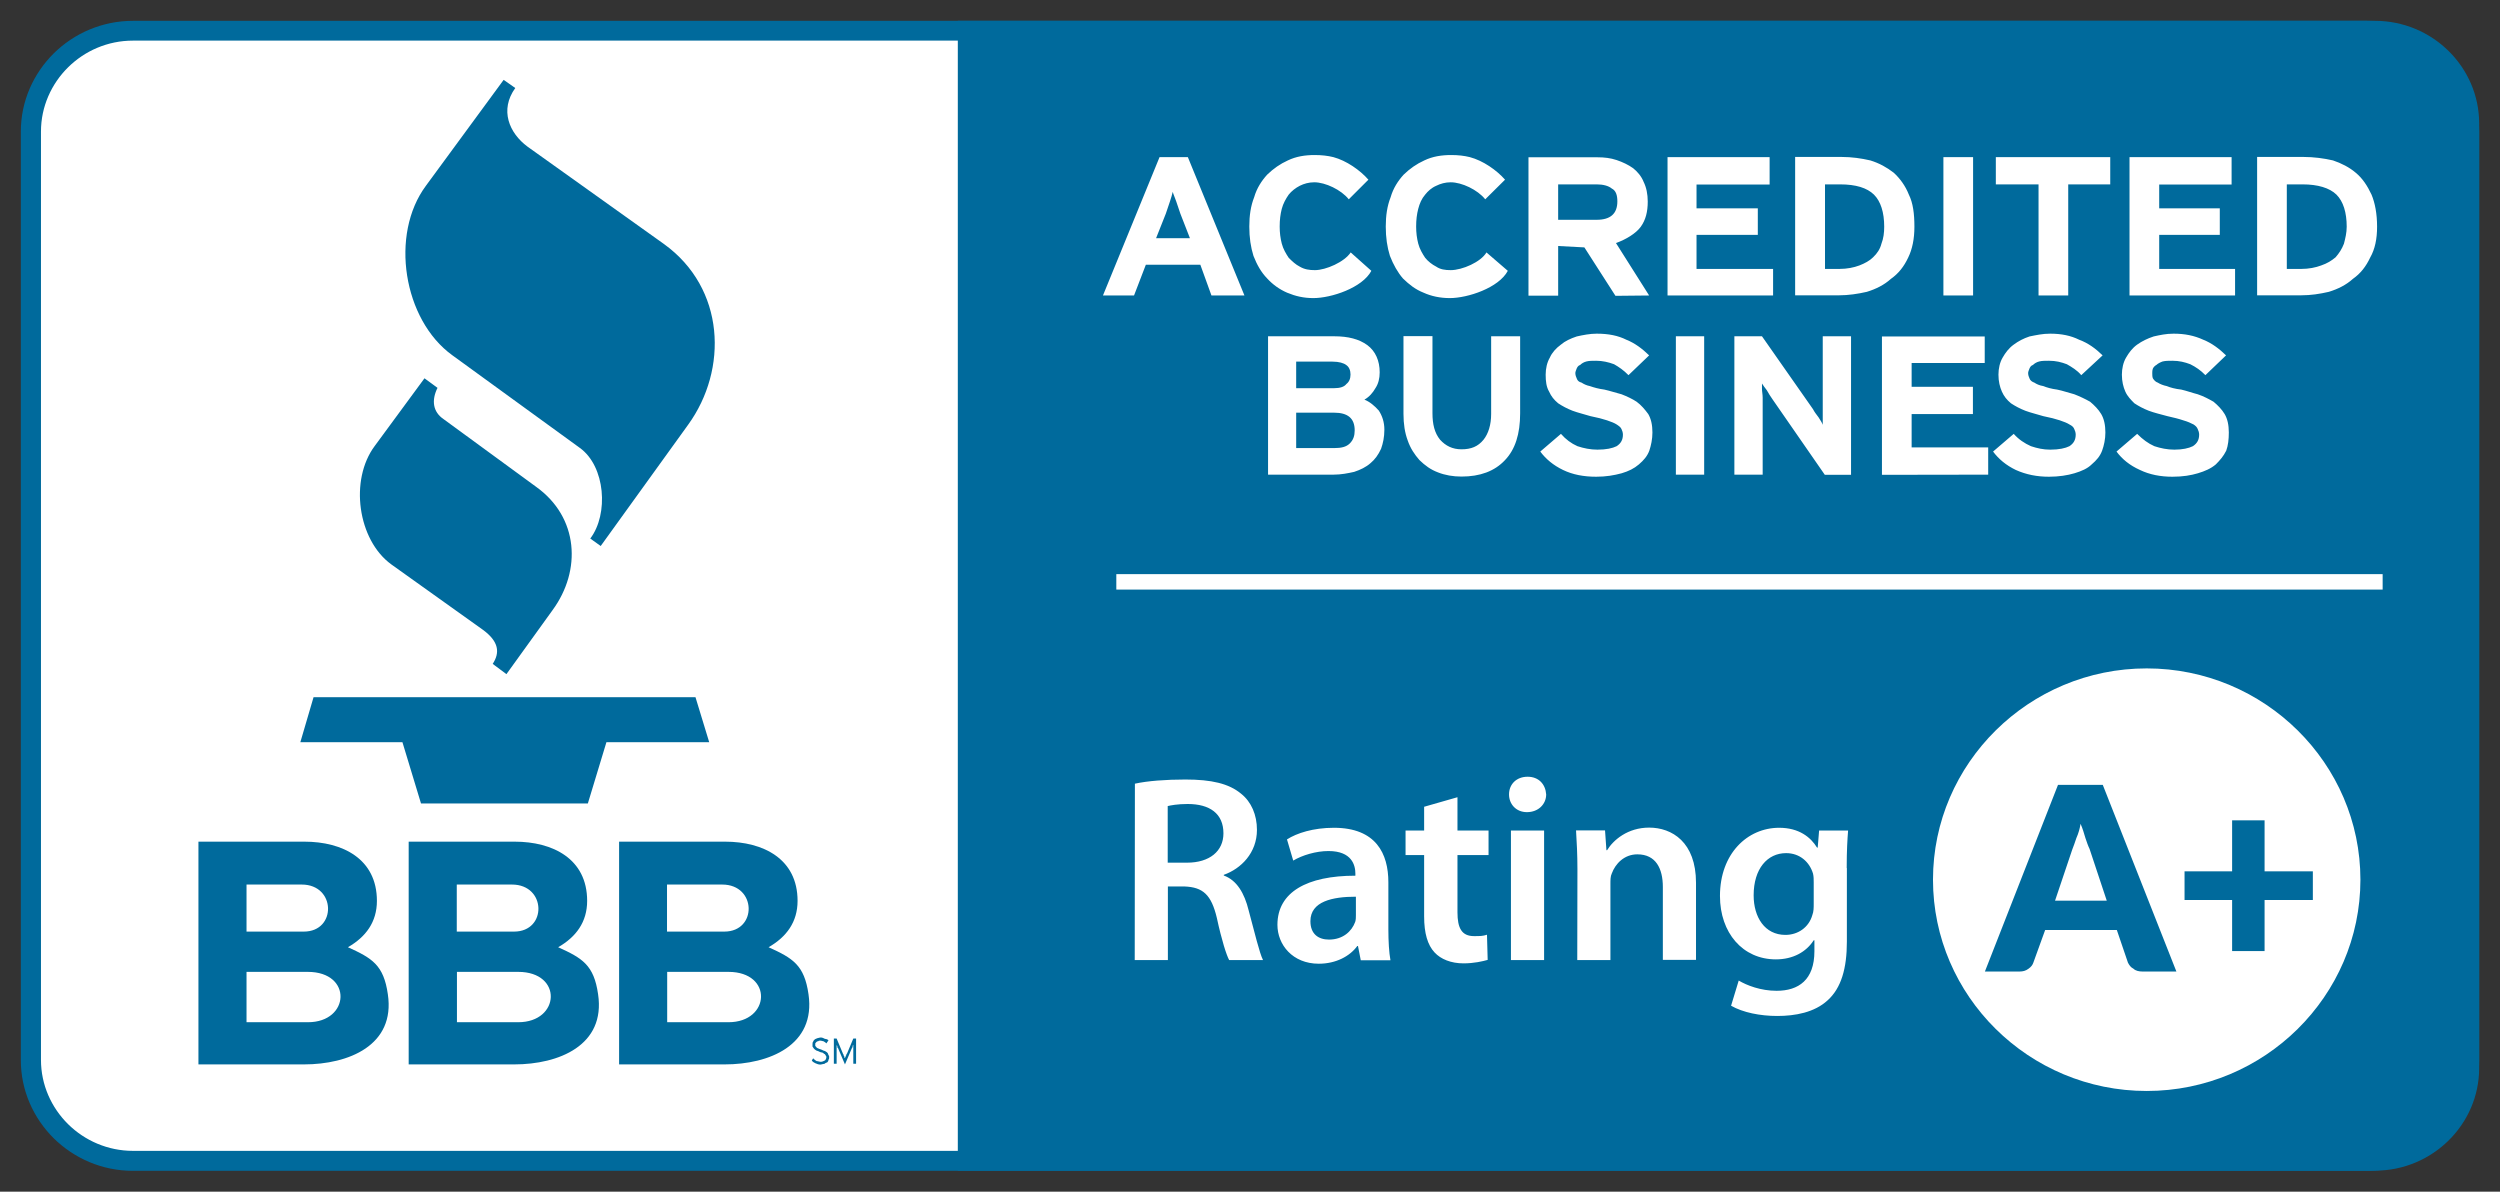
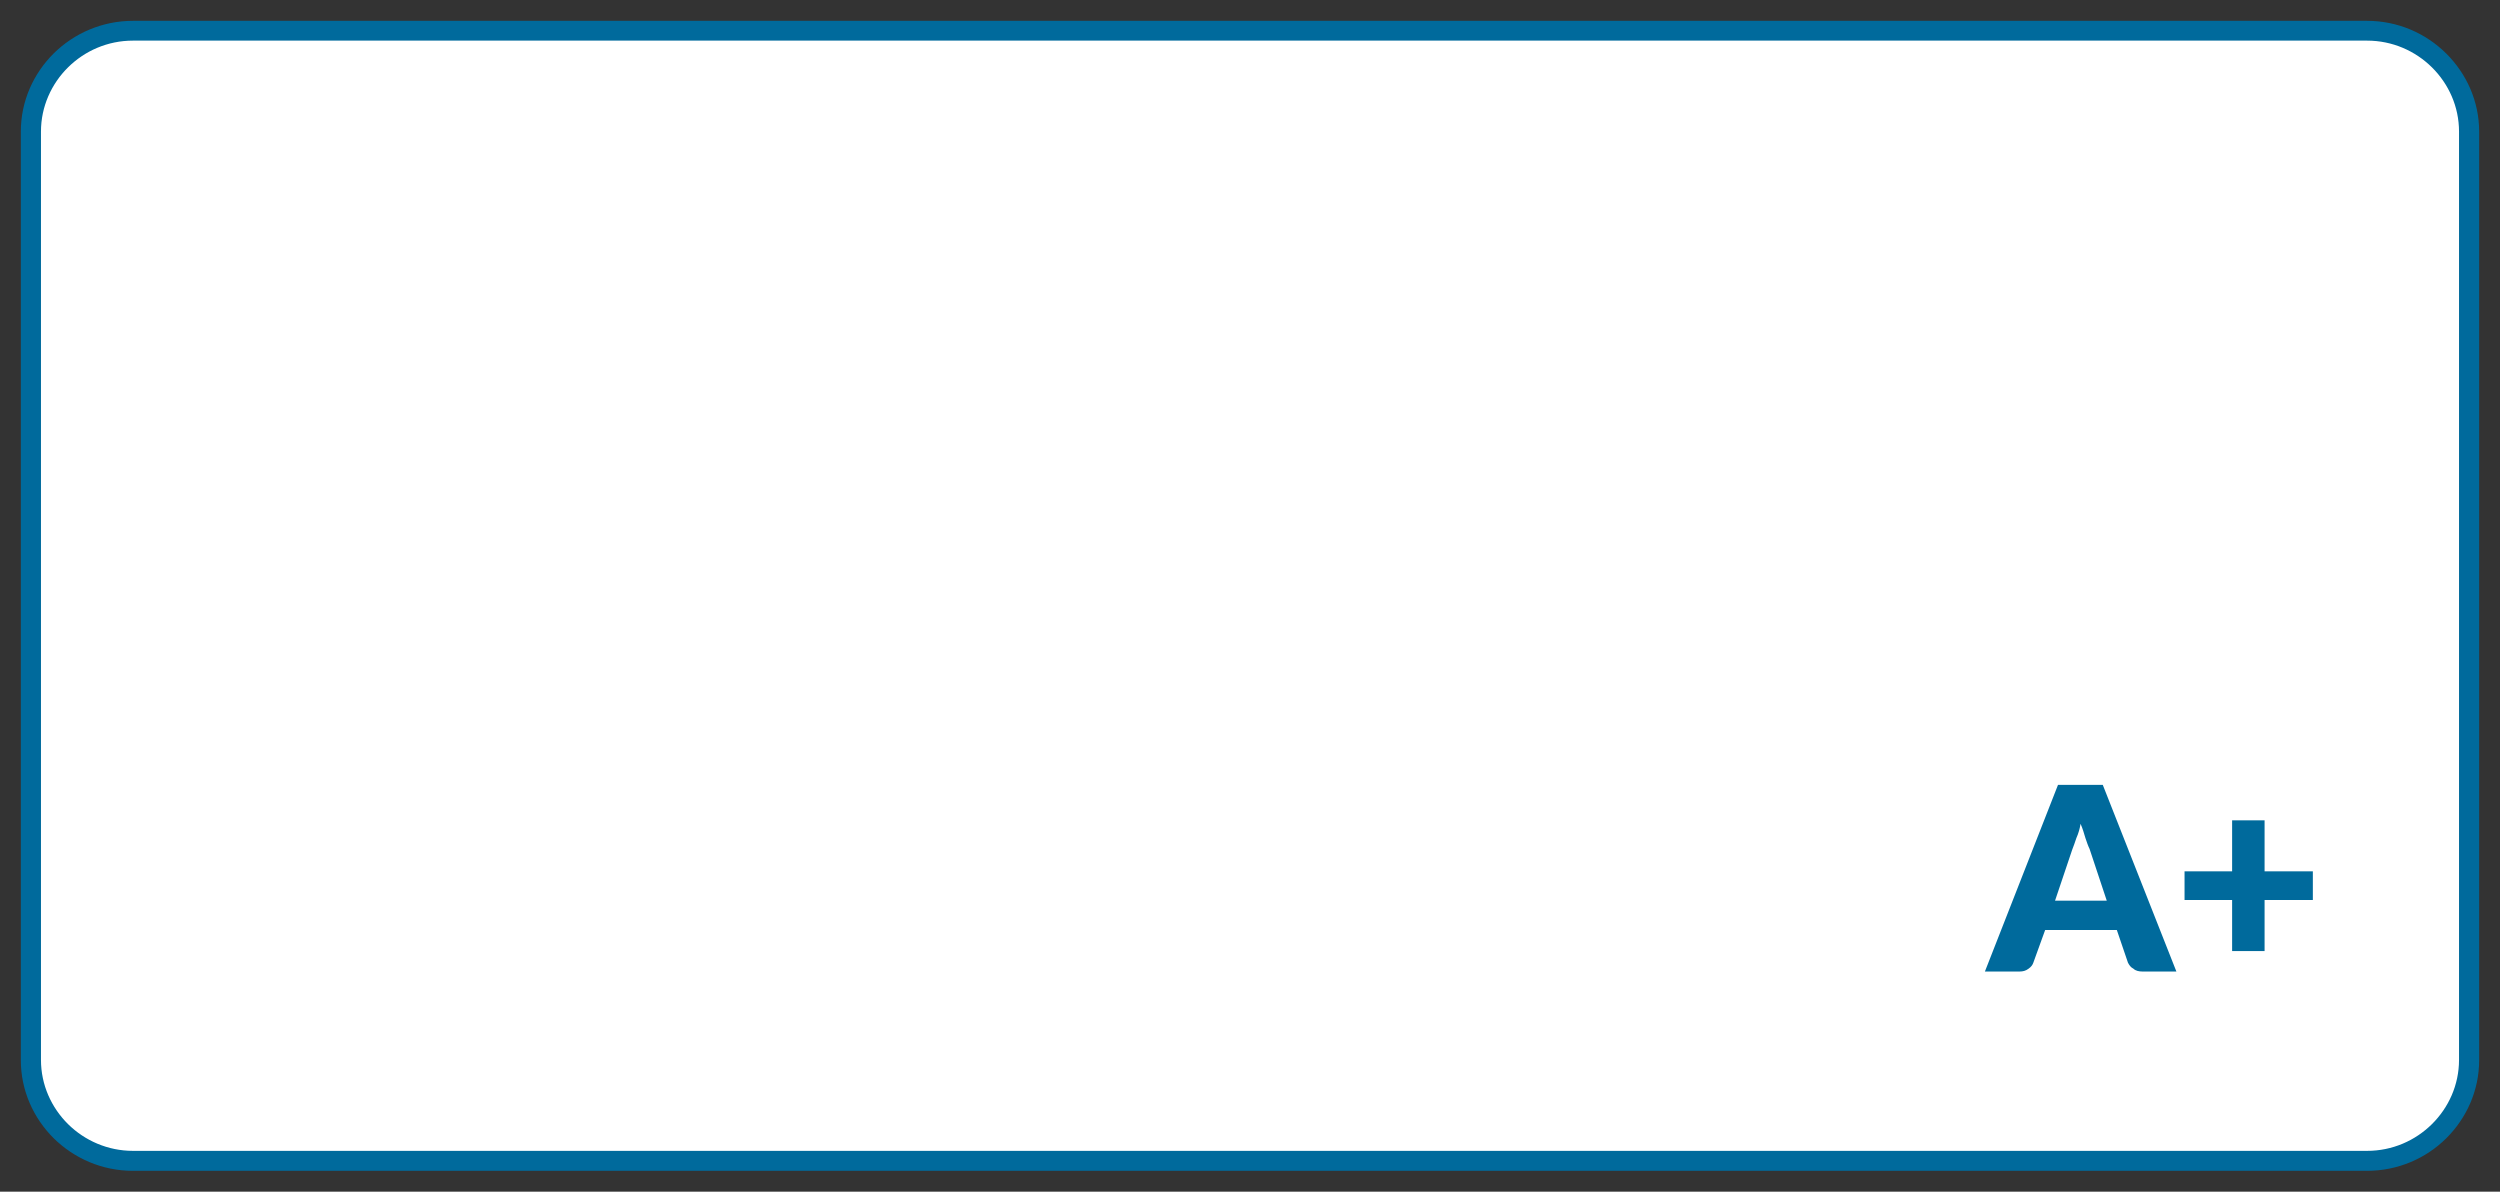
<svg xmlns="http://www.w3.org/2000/svg" version="1.1" id="_x31_" x="0px" y="0px" viewBox="0 0 144 68.64" style="enable-background:new 0 0 144 68.64;" xml:space="preserve">
  <rect x="0" y="0" width="144" height="68.64" fill="#333333" stroke="none" />
  <style type="text/css">
	.st0{fill-rule:evenodd;clip-rule:evenodd;fill:#FFFFFF;}
	.st1{fill-rule:evenodd;clip-rule:evenodd;fill:#006A9C;}
</style>
  <g>
    <path class="st0" d="M7.59,1.77h128.82c3.2,0,5.81,2.62,5.81,5.81v53.47c0,3.2-2.62,5.81-5.81,5.81H7.59   c-3.2,0-5.81-2.62-5.81-5.81V7.58C1.78,4.39,4.39,1.77,7.59,1.77z" />
    <path class="st1" d="M7.66,1.2h128.68c1.78,0,3.39,0.72,4.56,1.88c1.17,1.16,1.9,2.75,1.9,4.51v53.47c0,1.76-0.73,3.35-1.9,4.51   c-1.17,1.16-2.79,1.87-4.56,1.87H7.66c-1.78,0-3.39-0.72-4.56-1.87c-1.17-1.16-1.9-2.75-1.9-4.51V7.58c0-1.76,0.73-3.35,1.9-4.51   C4.27,1.92,5.88,1.2,7.66,1.2L7.66,1.2z M136.34,2.34H7.66c-1.46,0-2.78,0.59-3.74,1.54c-0.96,0.95-1.56,2.26-1.56,3.7v53.47   c0,1.44,0.6,2.75,1.56,3.7c0.96,0.95,2.29,1.54,3.74,1.54h128.68c1.46,0,2.78-0.59,3.74-1.54c0.96-0.95,1.56-2.26,1.56-3.7V7.58   c0-1.44-0.6-2.75-1.56-3.7C139.12,2.93,137.8,2.34,136.34,2.34z" />
-     <path class="st1" d="M55.17,1.2h81.63c3.3,0,6,2.66,6,5.91v54.41c0,3.25-2.7,5.91-6,5.91H55.17V1.2z" />
-     <path class="st1" d="M24.45,21.79l-2.86,3.89c-1.47,1.96-0.99,5.42,0.95,6.83l5.28,3.77c0.91,0.67,0.99,1.3,0.56,1.96l0.79,0.59   l2.66-3.69c1.67-2.28,1.51-5.34-0.95-7.1l-5.32-3.89c-0.64-0.43-0.71-1.1-0.36-1.81L24.45,21.79L24.45,21.79L24.45,21.79z    M29.01,4.6L29.01,4.6l0.67,0.47c-0.91,1.26-0.36,2.59,0.71,3.38l7.86,5.61c3.53,2.55,3.69,7.22,1.39,10.4l-5.04,6.99l-0.6-0.43   c1.07-1.41,0.87-4.16-0.6-5.22l-7.35-5.34c-2.82-2.04-3.61-6.95-1.51-9.77L29.01,4.6L29.01,4.6z M17.3,42.75h5.88l1.07,3.53   c3.22,0,6.43,0,9.61,0l1.07-3.53h5.92l-0.79-2.59c-7.35,0-14.65,0-22,0L17.3,42.75L17.3,42.75L17.3,42.75z M17.74,58.88H14.2v-2.9   h3.53C20.32,55.98,20.16,58.88,17.74,58.88L17.74,58.88z M29.85,58.88h-3.53v-2.9h3.53C32.43,55.98,32.27,58.88,29.85,58.88   L29.85,58.88z M41.96,58.88h-3.53v-2.9h3.53C44.54,55.98,44.38,58.88,41.96,58.88L41.96,58.88z M17.5,53.66h-3.3v-2.71h3.18   C19.36,50.95,19.4,53.66,17.5,53.66L17.5,53.66z M29.61,53.66h-3.3v-2.71h3.18C31.48,50.95,31.52,53.66,29.61,53.66L29.61,53.66z    M41.72,53.66h-3.3v-2.71h3.18C43.59,50.95,43.63,53.66,41.72,53.66L41.72,53.66z M22.34,57.27c-0.24-1.69-0.91-2.08-2.3-2.71   c1.03-0.59,1.67-1.45,1.67-2.67c0-2.43-1.99-3.41-4.17-3.41h-6.11v12.83h6.08C20.08,61.31,22.78,60.21,22.34,57.27L22.34,57.27   L22.34,57.27z M34.45,57.27c-0.24-1.69-0.91-2.08-2.3-2.71c1.03-0.59,1.67-1.45,1.67-2.67c0-2.43-1.99-3.41-4.17-3.41h-6.11v12.83   h6.08C32.19,61.31,34.89,60.21,34.45,57.27L34.45,57.27L34.45,57.27z M46.57,57.27c-0.24-1.69-0.91-2.08-2.3-2.71   c1.03-0.59,1.67-1.45,1.67-2.67c0-2.43-1.99-3.41-4.17-3.41h-6.11v12.83h6.08C44.3,61.31,47,60.21,46.57,57.27L46.57,57.27   L46.57,57.27z M47.76,60.88c0,0.08,0,0.12-0.04,0.16c0,0.08-0.04,0.12-0.08,0.16c-0.04,0-0.12,0.04-0.16,0.08   c-0.08,0-0.16,0.04-0.24,0.04c-0.08,0-0.2-0.04-0.28-0.08c-0.08-0.04-0.16-0.08-0.2-0.16l0.08-0.12c0.08,0.08,0.12,0.12,0.2,0.16   c0.08,0,0.16,0.04,0.24,0.04c0.08,0,0.16-0.04,0.24-0.08c0.04-0.04,0.08-0.12,0.08-0.2c0,0,0-0.04-0.04-0.08   c0-0.04-0.04-0.04-0.04-0.08c-0.04,0-0.08-0.04-0.12-0.08c-0.04,0-0.12-0.04-0.16-0.04c-0.08-0.04-0.16-0.08-0.2-0.08   c-0.08-0.04-0.12-0.08-0.16-0.12c-0.04-0.04-0.04-0.08-0.08-0.12c0-0.04,0-0.08,0-0.12c0-0.08,0-0.12,0.04-0.16   c0-0.04,0.04-0.08,0.08-0.12c0.04-0.04,0.08-0.04,0.16-0.08c0.04,0,0.12-0.04,0.2-0.04c0.08,0,0.16,0.04,0.24,0.08   c0.08,0,0.16,0.04,0.2,0.08L47.6,60.1c-0.04-0.04-0.08-0.08-0.16-0.12c-0.04,0-0.12-0.04-0.2-0.04c-0.04,0-0.08,0-0.12,0.04   c-0.04,0-0.08,0-0.08,0.04c-0.04,0-0.04,0.04-0.08,0.08c0,0,0,0.04,0,0.08c0,0,0,0.04,0,0.08c0.04,0,0.04,0.04,0.08,0.08   c0,0,0.04,0.04,0.08,0.04c0.04,0.04,0.12,0.04,0.2,0.08c0.08,0.04,0.16,0.08,0.2,0.08c0.08,0.04,0.12,0.08,0.16,0.12   c0,0.04,0.04,0.08,0.04,0.12C47.76,60.8,47.76,60.84,47.76,60.88L47.76,60.88z M49.31,61.27v-1.45h-0.16l-0.36,0.86   c-0.04,0.04-0.04,0.04-0.04,0.08c0,0.04-0.04,0.04-0.04,0.08c0,0.04,0,0.04-0.04,0.08v0.04c0,0,0-0.04-0.04-0.04   c0-0.04,0-0.04,0-0.08c-0.04-0.04-0.04-0.04-0.04-0.08c0-0.04-0.04-0.04-0.04-0.08l-0.36-0.86h-0.16v1.45h0.16v-0.98v-0.16v0.04   c0,0.04,0,0.04,0.04,0.08c0,0,0,0.04,0,0.08l0.04,0.04l0.4,0.94l0.4-0.94c0,0,0-0.04,0.04-0.04c0-0.04,0-0.08,0-0.08   c0-0.04,0.04-0.04,0.04-0.08v-0.04v0.16v0.98H49.31z" />
    <path class="st0" d="M71.68,17.02l-3.26-7.97h-1.63l-3.26,7.97h1.79L66,15.25h3.14l0.64,1.77H71.68L71.68,17.02L71.68,17.02z    M68.54,13.72h-1.95l0.56-1.41c0.08-0.24,0.16-0.47,0.24-0.71c0.08-0.24,0.12-0.39,0.16-0.55c0.04,0.16,0.12,0.31,0.2,0.55   c0.08,0.24,0.16,0.47,0.24,0.71L68.54,13.72L68.54,13.72z M78.82,10.35c-0.48-0.55-1.27-1.1-2.02-1.3   c-0.32-0.08-0.68-0.12-1.07-0.12c-0.56,0-1.07,0.08-1.55,0.31c-0.44,0.2-0.83,0.47-1.19,0.82c-0.32,0.35-0.6,0.78-0.75,1.3   c-0.2,0.51-0.28,1.06-0.28,1.69c0,0.63,0.08,1.18,0.24,1.69c0.2,0.51,0.44,0.94,0.79,1.3c0.32,0.35,0.71,0.63,1.15,0.82   c0.48,0.2,0.95,0.31,1.51,0.31c1.03,0,2.82-0.59,3.34-1.57l-1.19-1.06c-0.36,0.55-1.43,1.02-2.06,1.02c-0.32,0-0.6-0.04-0.87-0.2   c-0.24-0.12-0.44-0.31-0.64-0.51c-0.16-0.24-0.32-0.51-0.4-0.82c-0.08-0.31-0.12-0.63-0.12-0.98c0-0.39,0.04-0.71,0.12-1.02   c0.08-0.31,0.24-0.59,0.4-0.82c0.16-0.2,0.4-0.39,0.64-0.51c0.24-0.12,0.52-0.2,0.83-0.2c0.64,0,1.55,0.43,1.99,0.98L78.82,10.35   L78.82,10.35z M94.99,17.02L93.08,14c0.56-0.2,1.15-0.55,1.43-0.94c0.28-0.39,0.4-0.86,0.4-1.45c0-0.43-0.08-0.82-0.24-1.14   c-0.12-0.31-0.36-0.59-0.6-0.78c-0.28-0.2-0.6-0.35-0.95-0.47c-0.36-0.12-0.71-0.16-1.11-0.16h-3.97v7.97h1.71v-2.86l1.51,0.08   l1.79,2.79L94.99,17.02L94.99,17.02L94.99,17.02z M93.16,11.6c0,0.71-0.4,1.06-1.19,1.06h-2.22v-2.04h2.22   c0.36,0,0.68,0.08,0.87,0.24C93.08,10.98,93.16,11.25,93.16,11.6L93.16,11.6L93.16,11.6z M102.13,17.02v-1.53h-4.41v-1.96h3.53V12   h-3.53v-1.37h4.21V9.05h-5.88v7.97L102.13,17.02L102.13,17.02L102.13,17.02z M110.27,13.06c0-0.75-0.08-1.37-0.32-1.85   c-0.2-0.51-0.52-0.94-0.87-1.26c-0.4-0.31-0.83-0.55-1.35-0.71c-0.52-0.12-1.07-0.2-1.67-0.2h-2.66v7.97h2.54   c0.52,0,1.07-0.08,1.59-0.2c0.52-0.16,0.99-0.39,1.39-0.75c0.44-0.31,0.75-0.71,0.99-1.22C110.15,14.35,110.27,13.76,110.27,13.06   L110.27,13.06L110.27,13.06z M108.53,13.06c0,0.35-0.04,0.67-0.16,0.98c-0.08,0.31-0.24,0.55-0.48,0.78   c-0.2,0.2-0.48,0.35-0.79,0.47c-0.32,0.12-0.71,0.2-1.15,0.2h-0.83v-4.87h0.87c0.91,0,1.55,0.2,1.95,0.59   C108.33,11.6,108.53,12.23,108.53,13.06L108.53,13.06L108.53,13.06z M113.65,17.02V9.05h-1.71v7.97H113.65L113.65,17.02z    M121.55,10.62V9.05h-6.59v1.57h2.46v6.4h1.71v-6.4H121.55L121.55,10.62z M136.92,13.06c0-0.75-0.12-1.37-0.32-1.85   c-0.24-0.51-0.52-0.94-0.91-1.26c-0.36-0.31-0.83-0.55-1.31-0.71c-0.52-0.12-1.11-0.2-1.71-0.2h-2.66v7.97h2.54   c0.56,0,1.07-0.08,1.59-0.2c0.52-0.16,0.99-0.39,1.39-0.75c0.44-0.31,0.75-0.71,0.99-1.22C136.8,14.35,136.92,13.76,136.92,13.06   L136.92,13.06L136.92,13.06z M135.17,13.06c0,0.35-0.08,0.67-0.16,0.98c-0.12,0.31-0.28,0.55-0.48,0.78   c-0.24,0.2-0.48,0.35-0.83,0.47c-0.32,0.12-0.71,0.2-1.15,0.2h-0.83v-4.87h0.91c0.87,0,1.55,0.2,1.95,0.59   C134.97,11.6,135.17,12.23,135.17,13.06L135.17,13.06L135.17,13.06z M128.74,17.02v-1.53h-4.37v-1.96h3.49V12h-3.49v-1.37h4.17   V9.05h-5.88v7.97L128.74,17.02L128.74,17.02L128.74,17.02z M114.52,27.34v-1.57h-4.41v-1.92h3.53v-1.57h-3.53v-1.37h4.21v-1.53   h-5.92v7.97L114.52,27.34L114.52,27.34L114.52,27.34z M86.69,10.35c-0.48-0.55-1.27-1.1-2.03-1.3c-0.32-0.08-0.67-0.12-1.07-0.12   c-0.56,0-1.07,0.08-1.55,0.31c-0.44,0.2-0.83,0.47-1.19,0.82c-0.32,0.35-0.6,0.78-0.75,1.3c-0.2,0.51-0.28,1.06-0.28,1.69   c0,0.63,0.08,1.18,0.24,1.69c0.2,0.51,0.44,0.94,0.75,1.3c0.36,0.35,0.71,0.63,1.19,0.82c0.44,0.2,0.95,0.31,1.51,0.31   c1.03,0,2.82-0.59,3.34-1.57l-1.23-1.06c-0.32,0.55-1.39,1.02-2.06,1.02c-0.32,0-0.6-0.04-0.83-0.2c-0.24-0.12-0.48-0.31-0.64-0.51   c-0.16-0.24-0.32-0.51-0.4-0.82c-0.08-0.31-0.12-0.63-0.12-0.98c0-0.39,0.04-0.71,0.12-1.02c0.08-0.31,0.2-0.59,0.4-0.82   c0.16-0.2,0.36-0.39,0.64-0.51c0.24-0.12,0.52-0.2,0.83-0.2c0.64,0,1.55,0.43,1.99,0.98L86.69,10.35L86.69,10.35z M79.74,24.75   c0-0.43-0.12-0.79-0.32-1.1c-0.24-0.27-0.52-0.51-0.83-0.63c0.28-0.16,0.48-0.39,0.64-0.67c0.16-0.24,0.24-0.55,0.24-0.9   c0-0.67-0.24-1.22-0.71-1.57c-0.48-0.35-1.11-0.51-1.91-0.51h-3.81v7.97h3.77c0.44,0,0.83-0.08,1.19-0.16   c0.36-0.12,0.68-0.27,0.95-0.51c0.24-0.2,0.44-0.47,0.6-0.82C79.66,25.54,79.74,25.18,79.74,24.75L79.74,24.75L79.74,24.75z    M77.79,21.57c0,0.24-0.08,0.43-0.24,0.55c-0.12,0.16-0.36,0.24-0.71,0.24h-2.18v-1.53h2.1c0.36,0,0.64,0.08,0.79,0.2   C77.71,21.14,77.79,21.34,77.79,21.57L77.79,21.57z M78.03,24.79c0,0.31-0.08,0.55-0.28,0.75c-0.2,0.2-0.48,0.27-0.91,0.27h-2.18   v-2.04h2.18C77.63,23.77,78.03,24.09,78.03,24.79L78.03,24.79L78.03,24.79z M87.56,23.81v-4.44h-1.67v4.47   c0,0.63-0.16,1.14-0.44,1.49c-0.32,0.39-0.71,0.55-1.27,0.55c-0.52,0-0.91-0.2-1.23-0.55c-0.32-0.39-0.44-0.9-0.44-1.53v-4.44   h-1.67v4.47c0,0.59,0.08,1.1,0.24,1.53c0.16,0.47,0.4,0.82,0.68,1.14c0.32,0.31,0.64,0.55,1.07,0.71c0.4,0.16,0.87,0.24,1.35,0.24   c1.07,0,1.91-0.31,2.5-0.94C87.28,25.89,87.56,24.99,87.56,23.81L87.56,23.81L87.56,23.81z M95.18,24.91   c0-0.43-0.08-0.79-0.24-1.06c-0.2-0.27-0.4-0.51-0.67-0.71c-0.24-0.16-0.56-0.31-0.87-0.43c-0.32-0.08-0.67-0.2-0.99-0.27   c-0.32-0.04-0.6-0.12-0.83-0.2c-0.2-0.04-0.36-0.12-0.48-0.2c-0.16-0.04-0.24-0.12-0.28-0.24c-0.04-0.08-0.08-0.2-0.08-0.31   c0-0.08,0.04-0.16,0.08-0.27c0.04-0.08,0.08-0.16,0.2-0.2c0.08-0.08,0.2-0.16,0.36-0.2c0.16-0.04,0.32-0.04,0.56-0.04   c0.36,0,0.71,0.08,1.03,0.2c0.28,0.16,0.56,0.35,0.83,0.63l1.19-1.14c-0.4-0.39-0.83-0.71-1.31-0.9c-0.48-0.24-1.03-0.35-1.71-0.35   c-0.4,0-0.79,0.08-1.15,0.16c-0.36,0.12-0.68,0.27-0.91,0.47c-0.28,0.2-0.52,0.47-0.64,0.75c-0.16,0.27-0.24,0.63-0.24,0.98   c0,0.39,0.04,0.71,0.2,0.98c0.12,0.27,0.28,0.47,0.52,0.67c0.24,0.16,0.52,0.31,0.83,0.43c0.32,0.12,0.68,0.2,1.03,0.31   c0.4,0.08,0.71,0.16,0.95,0.24c0.24,0.08,0.44,0.16,0.56,0.24c0.12,0.08,0.24,0.16,0.28,0.27c0.04,0.08,0.08,0.2,0.08,0.31   c0,0.31-0.12,0.51-0.36,0.67c-0.24,0.12-0.6,0.2-1.11,0.2c-0.4,0-0.79-0.08-1.15-0.2c-0.36-0.16-0.67-0.39-0.95-0.71l-1.19,1.02   c0.32,0.43,0.75,0.79,1.31,1.06c0.56,0.27,1.19,0.39,1.91,0.39c0.56,0,1.03-0.08,1.47-0.2c0.4-0.12,0.71-0.27,0.99-0.51   c0.28-0.24,0.48-0.47,0.6-0.79C95.1,25.66,95.18,25.3,95.18,24.91L95.18,24.91z M98.16,27.34v-7.97h-1.63v7.97H98.16L98.16,27.34z    M106.62,27.34v-7.97h-1.63v3.34c0,0.12,0,0.27,0,0.43s0,0.35,0,0.51c0,0.2,0,0.35,0,0.47c0,0.16,0,0.27,0,0.35   c-0.04-0.12-0.12-0.24-0.24-0.43c-0.12-0.16-0.24-0.31-0.32-0.47l-2.94-4.2h-1.59v7.97h1.63v-3.53c0-0.12,0-0.24,0-0.39   c0-0.2,0-0.35,0-0.51c0-0.2-0.04-0.35-0.04-0.51c0-0.12,0-0.24,0-0.31c0.08,0.12,0.16,0.24,0.28,0.39c0.12,0.2,0.2,0.35,0.32,0.51   l3.02,4.36H106.62L106.62,27.34z M121.27,24.91c0-0.43-0.08-0.79-0.24-1.06c-0.16-0.27-0.4-0.51-0.64-0.71   c-0.28-0.16-0.6-0.31-0.91-0.43c-0.32-0.08-0.64-0.2-0.99-0.27c-0.32-0.04-0.6-0.12-0.79-0.2c-0.24-0.04-0.4-0.12-0.52-0.2   c-0.12-0.04-0.24-0.12-0.28-0.24c-0.04-0.08-0.08-0.2-0.08-0.31c0-0.08,0.04-0.16,0.08-0.27c0.04-0.08,0.08-0.16,0.2-0.2   c0.08-0.08,0.2-0.16,0.36-0.2c0.16-0.04,0.32-0.04,0.56-0.04c0.4,0,0.71,0.08,1.03,0.2c0.28,0.16,0.6,0.35,0.83,0.63l1.23-1.14   c-0.4-0.39-0.83-0.71-1.35-0.9c-0.48-0.24-1.03-0.35-1.67-0.35c-0.44,0-0.79,0.08-1.19,0.16c-0.36,0.12-0.64,0.27-0.91,0.47   c-0.28,0.2-0.48,0.47-0.64,0.75c-0.16,0.27-0.24,0.63-0.24,0.98c0,0.39,0.08,0.71,0.2,0.98c0.12,0.27,0.28,0.47,0.52,0.67   c0.24,0.16,0.52,0.31,0.83,0.43c0.32,0.12,0.68,0.2,1.03,0.31c0.4,0.08,0.71,0.16,0.95,0.24c0.24,0.08,0.44,0.16,0.56,0.24   c0.16,0.08,0.24,0.16,0.28,0.27c0.04,0.08,0.08,0.2,0.08,0.31c0,0.31-0.12,0.51-0.36,0.67c-0.24,0.12-0.6,0.2-1.11,0.2   c-0.4,0-0.75-0.08-1.11-0.2c-0.36-0.16-0.71-0.39-0.99-0.71l-1.19,1.02c0.32,0.43,0.75,0.79,1.31,1.06   c0.6,0.27,1.23,0.39,1.91,0.39c0.56,0,1.07-0.08,1.47-0.2c0.4-0.12,0.75-0.27,0.99-0.51c0.28-0.24,0.48-0.47,0.6-0.79   C121.19,25.66,121.27,25.3,121.27,24.91L121.27,24.91z M128.38,24.91c0-0.43-0.08-0.79-0.24-1.06c-0.16-0.27-0.4-0.51-0.64-0.71   c-0.28-0.16-0.56-0.31-0.91-0.43c-0.32-0.08-0.64-0.2-0.95-0.27c-0.36-0.04-0.64-0.12-0.83-0.2c-0.2-0.04-0.4-0.12-0.52-0.2   c-0.12-0.04-0.2-0.12-0.28-0.24c-0.04-0.08-0.04-0.2-0.04-0.31c0-0.08,0-0.16,0.04-0.27c0.04-0.08,0.12-0.16,0.2-0.2   c0.08-0.08,0.24-0.16,0.36-0.2c0.16-0.04,0.36-0.04,0.56-0.04c0.4,0,0.71,0.08,1.03,0.2c0.32,0.16,0.6,0.35,0.87,0.63l1.19-1.14   c-0.4-0.39-0.83-0.71-1.31-0.9c-0.52-0.24-1.07-0.35-1.71-0.35c-0.44,0-0.79,0.08-1.15,0.16c-0.36,0.12-0.67,0.27-0.95,0.47   c-0.28,0.2-0.48,0.47-0.64,0.75c-0.16,0.27-0.24,0.63-0.24,0.98c0,0.39,0.08,0.71,0.2,0.98c0.12,0.27,0.32,0.47,0.52,0.67   c0.24,0.16,0.52,0.31,0.83,0.43c0.32,0.12,0.67,0.2,1.07,0.31c0.36,0.08,0.68,0.16,0.91,0.24c0.28,0.08,0.44,0.16,0.6,0.24   c0.12,0.08,0.2,0.16,0.24,0.27c0.04,0.08,0.08,0.2,0.08,0.31c0,0.31-0.12,0.51-0.36,0.67c-0.24,0.12-0.6,0.2-1.07,0.2   c-0.4,0-0.79-0.08-1.15-0.2c-0.36-0.16-0.67-0.39-0.99-0.71l-1.19,1.02c0.32,0.43,0.75,0.79,1.35,1.06   c0.56,0.27,1.19,0.39,1.87,0.39c0.6,0,1.07-0.08,1.47-0.2c0.4-0.12,0.75-0.27,1.03-0.51c0.24-0.24,0.44-0.47,0.6-0.79   C128.34,25.66,128.38,25.3,128.38,24.91z" />
-     <path class="st0" d="M135.96,50.67c0-6.7-5.53-12.17-12.31-12.17s-12.31,5.47-12.31,12.17s5.53,12.17,12.31,12.17   S135.96,57.37,135.96,50.67z" />
    <path class="st1" d="M121.35,51.88l-0.99-2.98c-0.08-0.16-0.16-0.39-0.24-0.63c-0.08-0.27-0.16-0.55-0.28-0.82   c-0.04,0.27-0.12,0.55-0.24,0.82c-0.08,0.24-0.16,0.47-0.24,0.67l-0.99,2.94H121.35L121.35,51.88L121.35,51.88z M125.36,55.96   h-1.95c-0.2,0-0.4-0.04-0.52-0.16c-0.16-0.08-0.24-0.2-0.32-0.35l-0.64-1.88h-4.13l-0.68,1.88c-0.04,0.12-0.12,0.24-0.28,0.35   c-0.16,0.12-0.32,0.16-0.52,0.16h-1.99l4.21-10.75h2.58L125.36,55.96L125.36,55.96L125.36,55.96z M133.22,51.84h-2.78v2.94h-1.87   v-2.94h-2.74v-1.65h2.74v-2.94h1.87v2.94h2.78V51.84z" />
    <path class="st0" d="M65.36,55.3h1.91v-4.24h0.95c1.07,0.04,1.55,0.47,1.87,1.81c0.28,1.3,0.56,2.16,0.71,2.43h1.95   c-0.2-0.39-0.48-1.57-0.83-2.87c-0.24-0.98-0.68-1.73-1.43-2v-0.04c0.99-0.35,1.91-1.26,1.91-2.59c0-0.86-0.32-1.61-0.91-2.08   c-0.71-0.59-1.71-0.82-3.22-0.82c-1.11,0-2.18,0.08-2.9,0.24L65.36,55.3L65.36,55.3L65.36,55.3z M67.26,46.43   c0.16-0.04,0.56-0.12,1.15-0.12c1.27,0,2.06,0.55,2.06,1.69c0,1.02-0.79,1.69-2.1,1.69h-1.11V46.43L67.26,46.43L67.26,46.43z    M79.97,50.82c0-1.65-0.71-3.14-3.14-3.14c-1.19,0-2.14,0.31-2.7,0.67l0.36,1.22c0.52-0.31,1.31-0.55,2.03-0.55   c1.35,0,1.55,0.82,1.55,1.3v0.12c-2.78,0-4.49,0.94-4.49,2.83c0,1.14,0.87,2.24,2.38,2.24c0.99,0,1.79-0.43,2.22-1.02h0.04   l0.16,0.82h1.71c-0.08-0.43-0.12-1.1-0.12-1.77V50.82L79.97,50.82z M78.1,52.71c0,0.12,0,0.27-0.04,0.39   c-0.2,0.55-0.71,1.02-1.51,1.02c-0.6,0-1.07-0.31-1.07-1.06c0-1.14,1.27-1.41,2.62-1.41L78.1,52.71L78.1,52.71L78.1,52.71z    M82.03,46.47v1.37h-1.07v1.41h1.07v3.53c0,0.98,0.2,1.65,0.6,2.08c0.36,0.39,0.95,0.63,1.67,0.63c0.6,0,1.11-0.12,1.39-0.2   l-0.04-1.45c-0.24,0.08-0.4,0.08-0.75,0.08c-0.71,0-0.95-0.47-0.95-1.37v-3.3h1.79v-1.41h-1.79v-1.92L82.03,46.47L82.03,46.47   L82.03,46.47z M88.94,55.3v-7.46h-1.91v7.46H88.94L88.94,55.3z M87.99,44.74c-0.64,0-1.07,0.43-1.07,1.02   c0,0.55,0.4,1.02,1.03,1.02c0.67,0,1.11-0.47,1.11-1.02C89.02,45.17,88.63,44.74,87.99,44.74L87.99,44.74z M90.85,55.3h1.91v-4.4   c0-0.2,0-0.43,0.08-0.59c0.2-0.55,0.71-1.1,1.47-1.1c1.07,0,1.47,0.82,1.47,1.88v4.2h1.91v-4.44c0-2.35-1.39-3.18-2.7-3.18   c-1.23,0-2.06,0.71-2.42,1.3h-0.04l-0.08-1.14h-1.67c0.04,0.67,0.08,1.37,0.08,2.24L90.85,55.3L90.85,55.3L90.85,55.3z M106.37,50   c0-1.02,0.04-1.65,0.08-2.16h-1.67l-0.08,0.98h-0.04c-0.36-0.59-1.03-1.14-2.18-1.14c-1.83,0-3.41,1.49-3.41,3.93   c0,2.12,1.31,3.65,3.22,3.65c0.99,0,1.75-0.43,2.18-1.1h0.04v0.63c0,1.65-0.91,2.28-2.18,2.28c-0.91,0-1.71-0.31-2.18-0.59   l-0.44,1.45c0.68,0.39,1.67,0.59,2.66,0.59c1.03,0,2.14-0.2,2.9-0.9c0.79-0.71,1.11-1.85,1.11-3.38V50L106.37,50z M104.47,52.04   c0,0.24,0,0.47-0.08,0.67c-0.2,0.71-0.83,1.14-1.55,1.14c-1.19,0-1.83-1.02-1.83-2.28c0-1.53,0.79-2.43,1.87-2.43   c0.79,0,1.35,0.51,1.55,1.18c0.04,0.16,0.04,0.35,0.04,0.51V52.04L104.47,52.04z" />
-     <rect x="64.3" y="33.07" class="st0" width="72.94" height="0.89" />
  </g>
</svg>